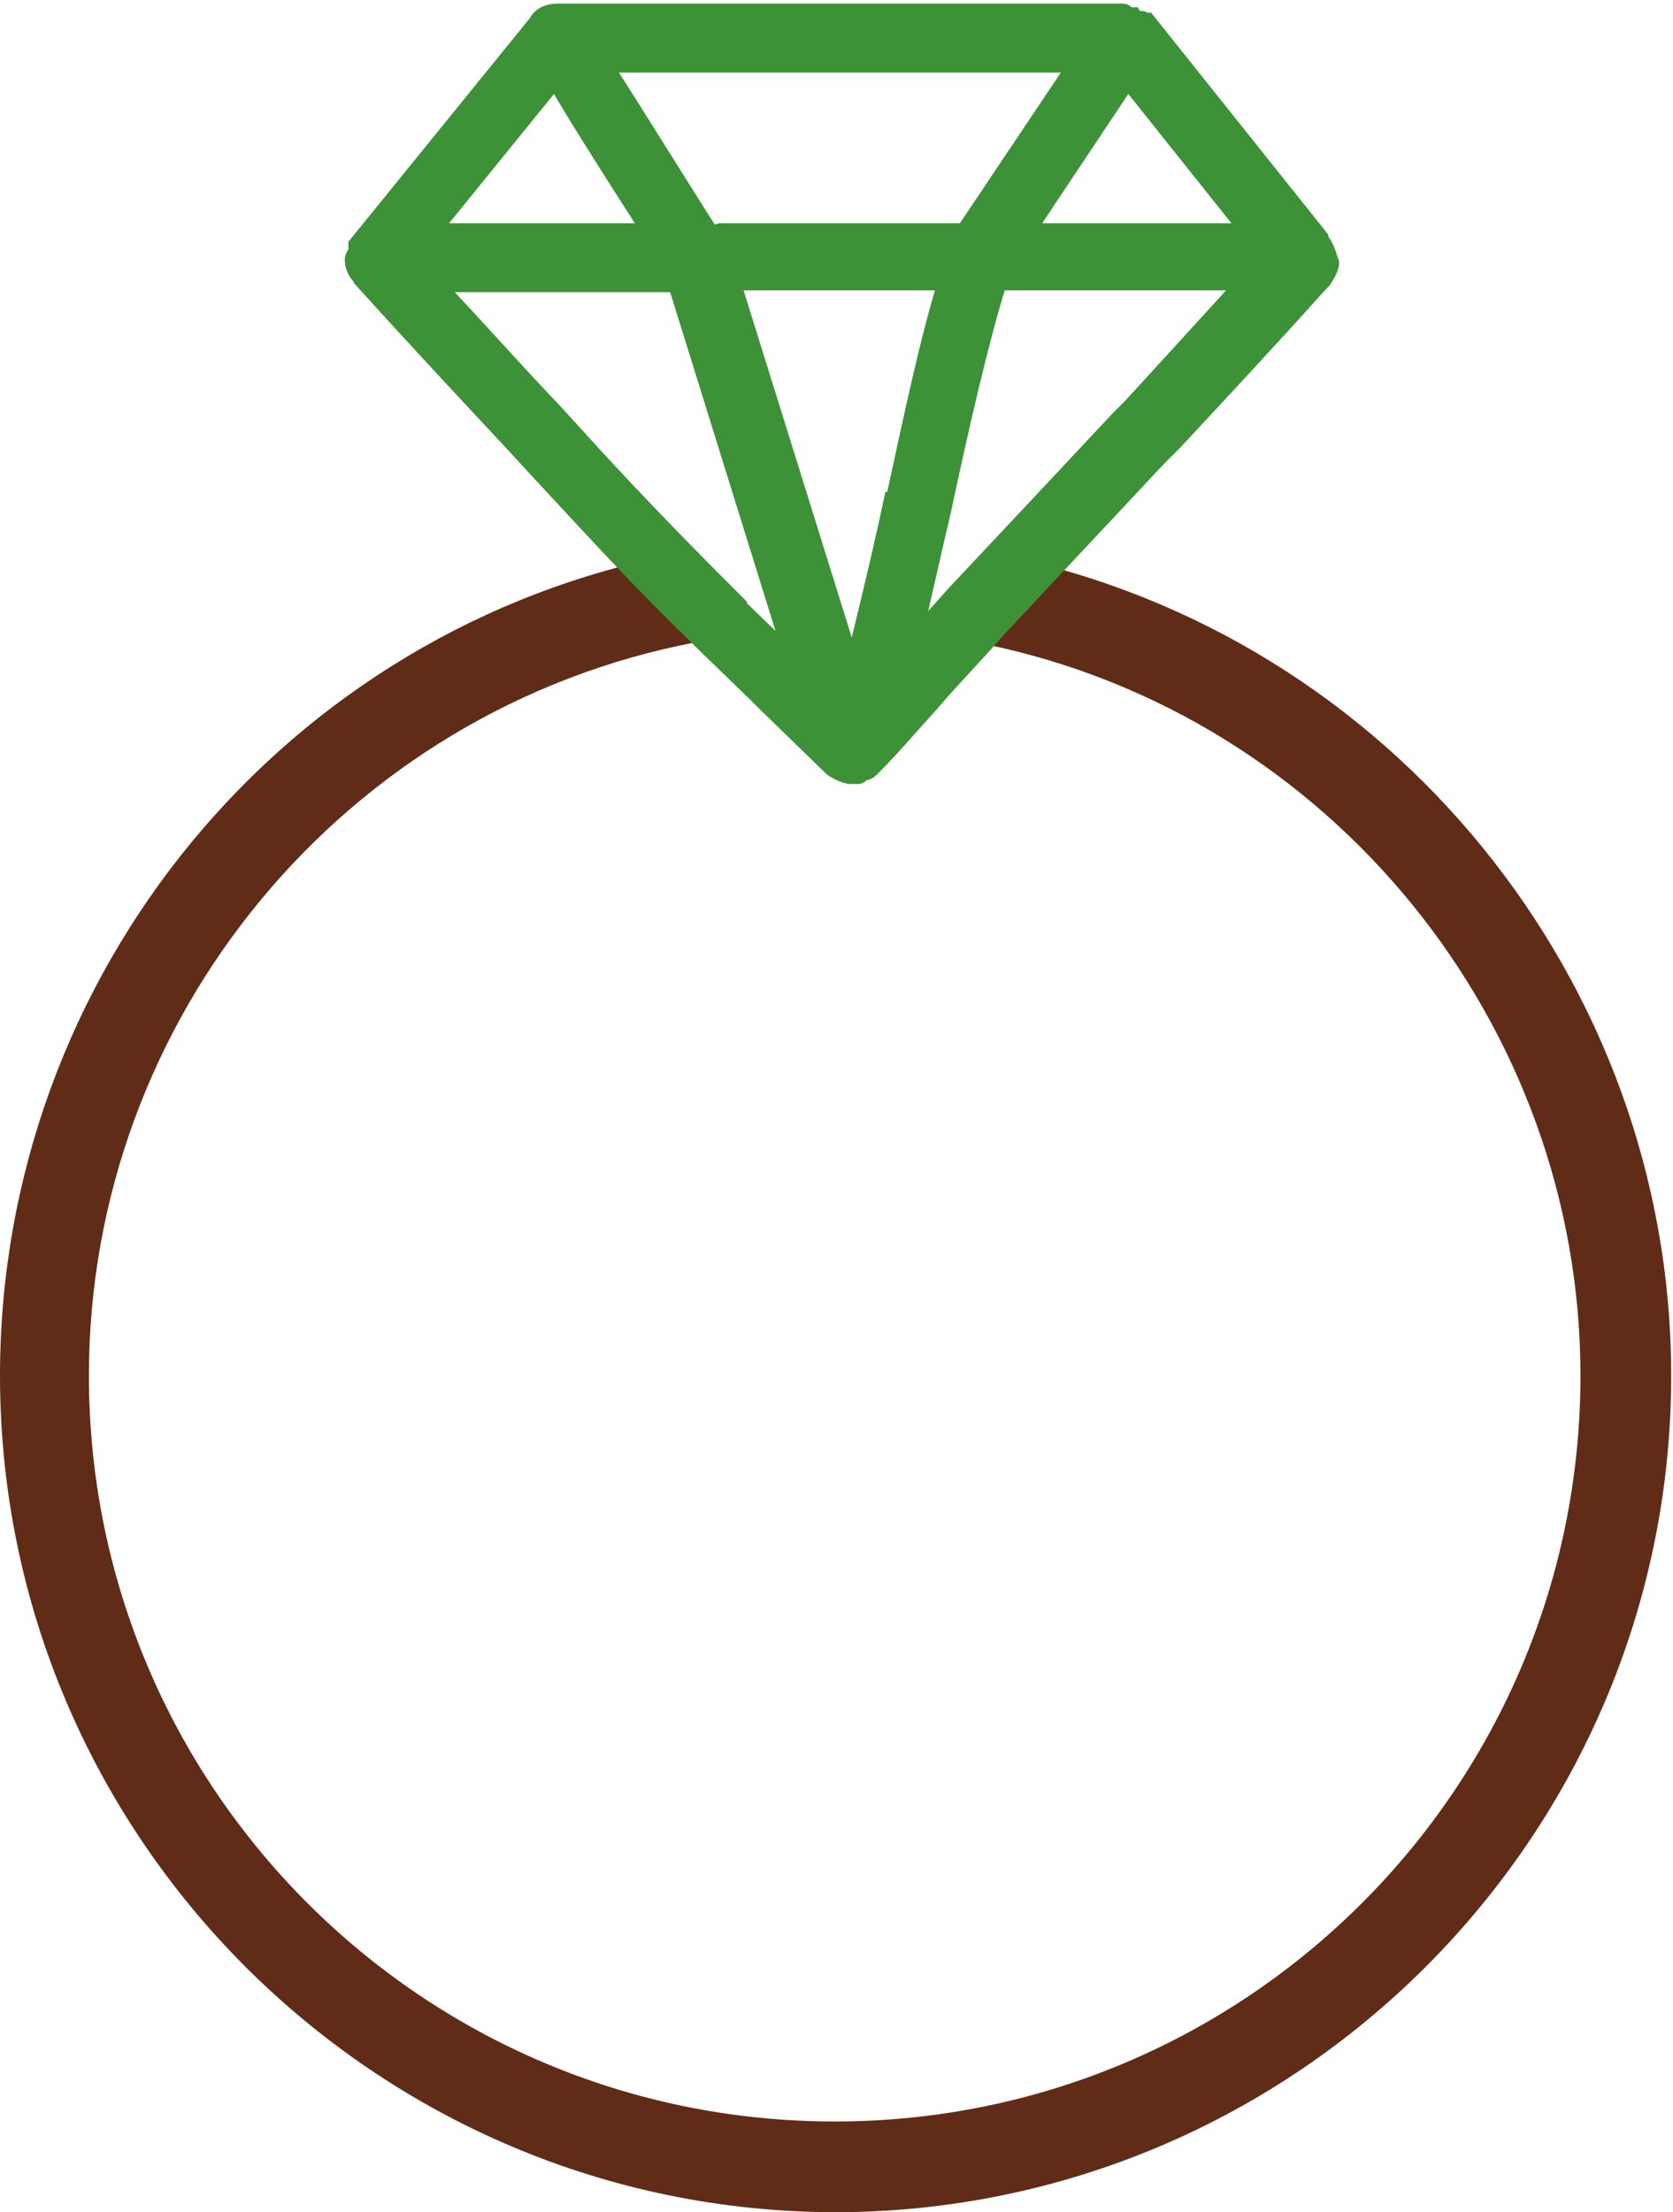
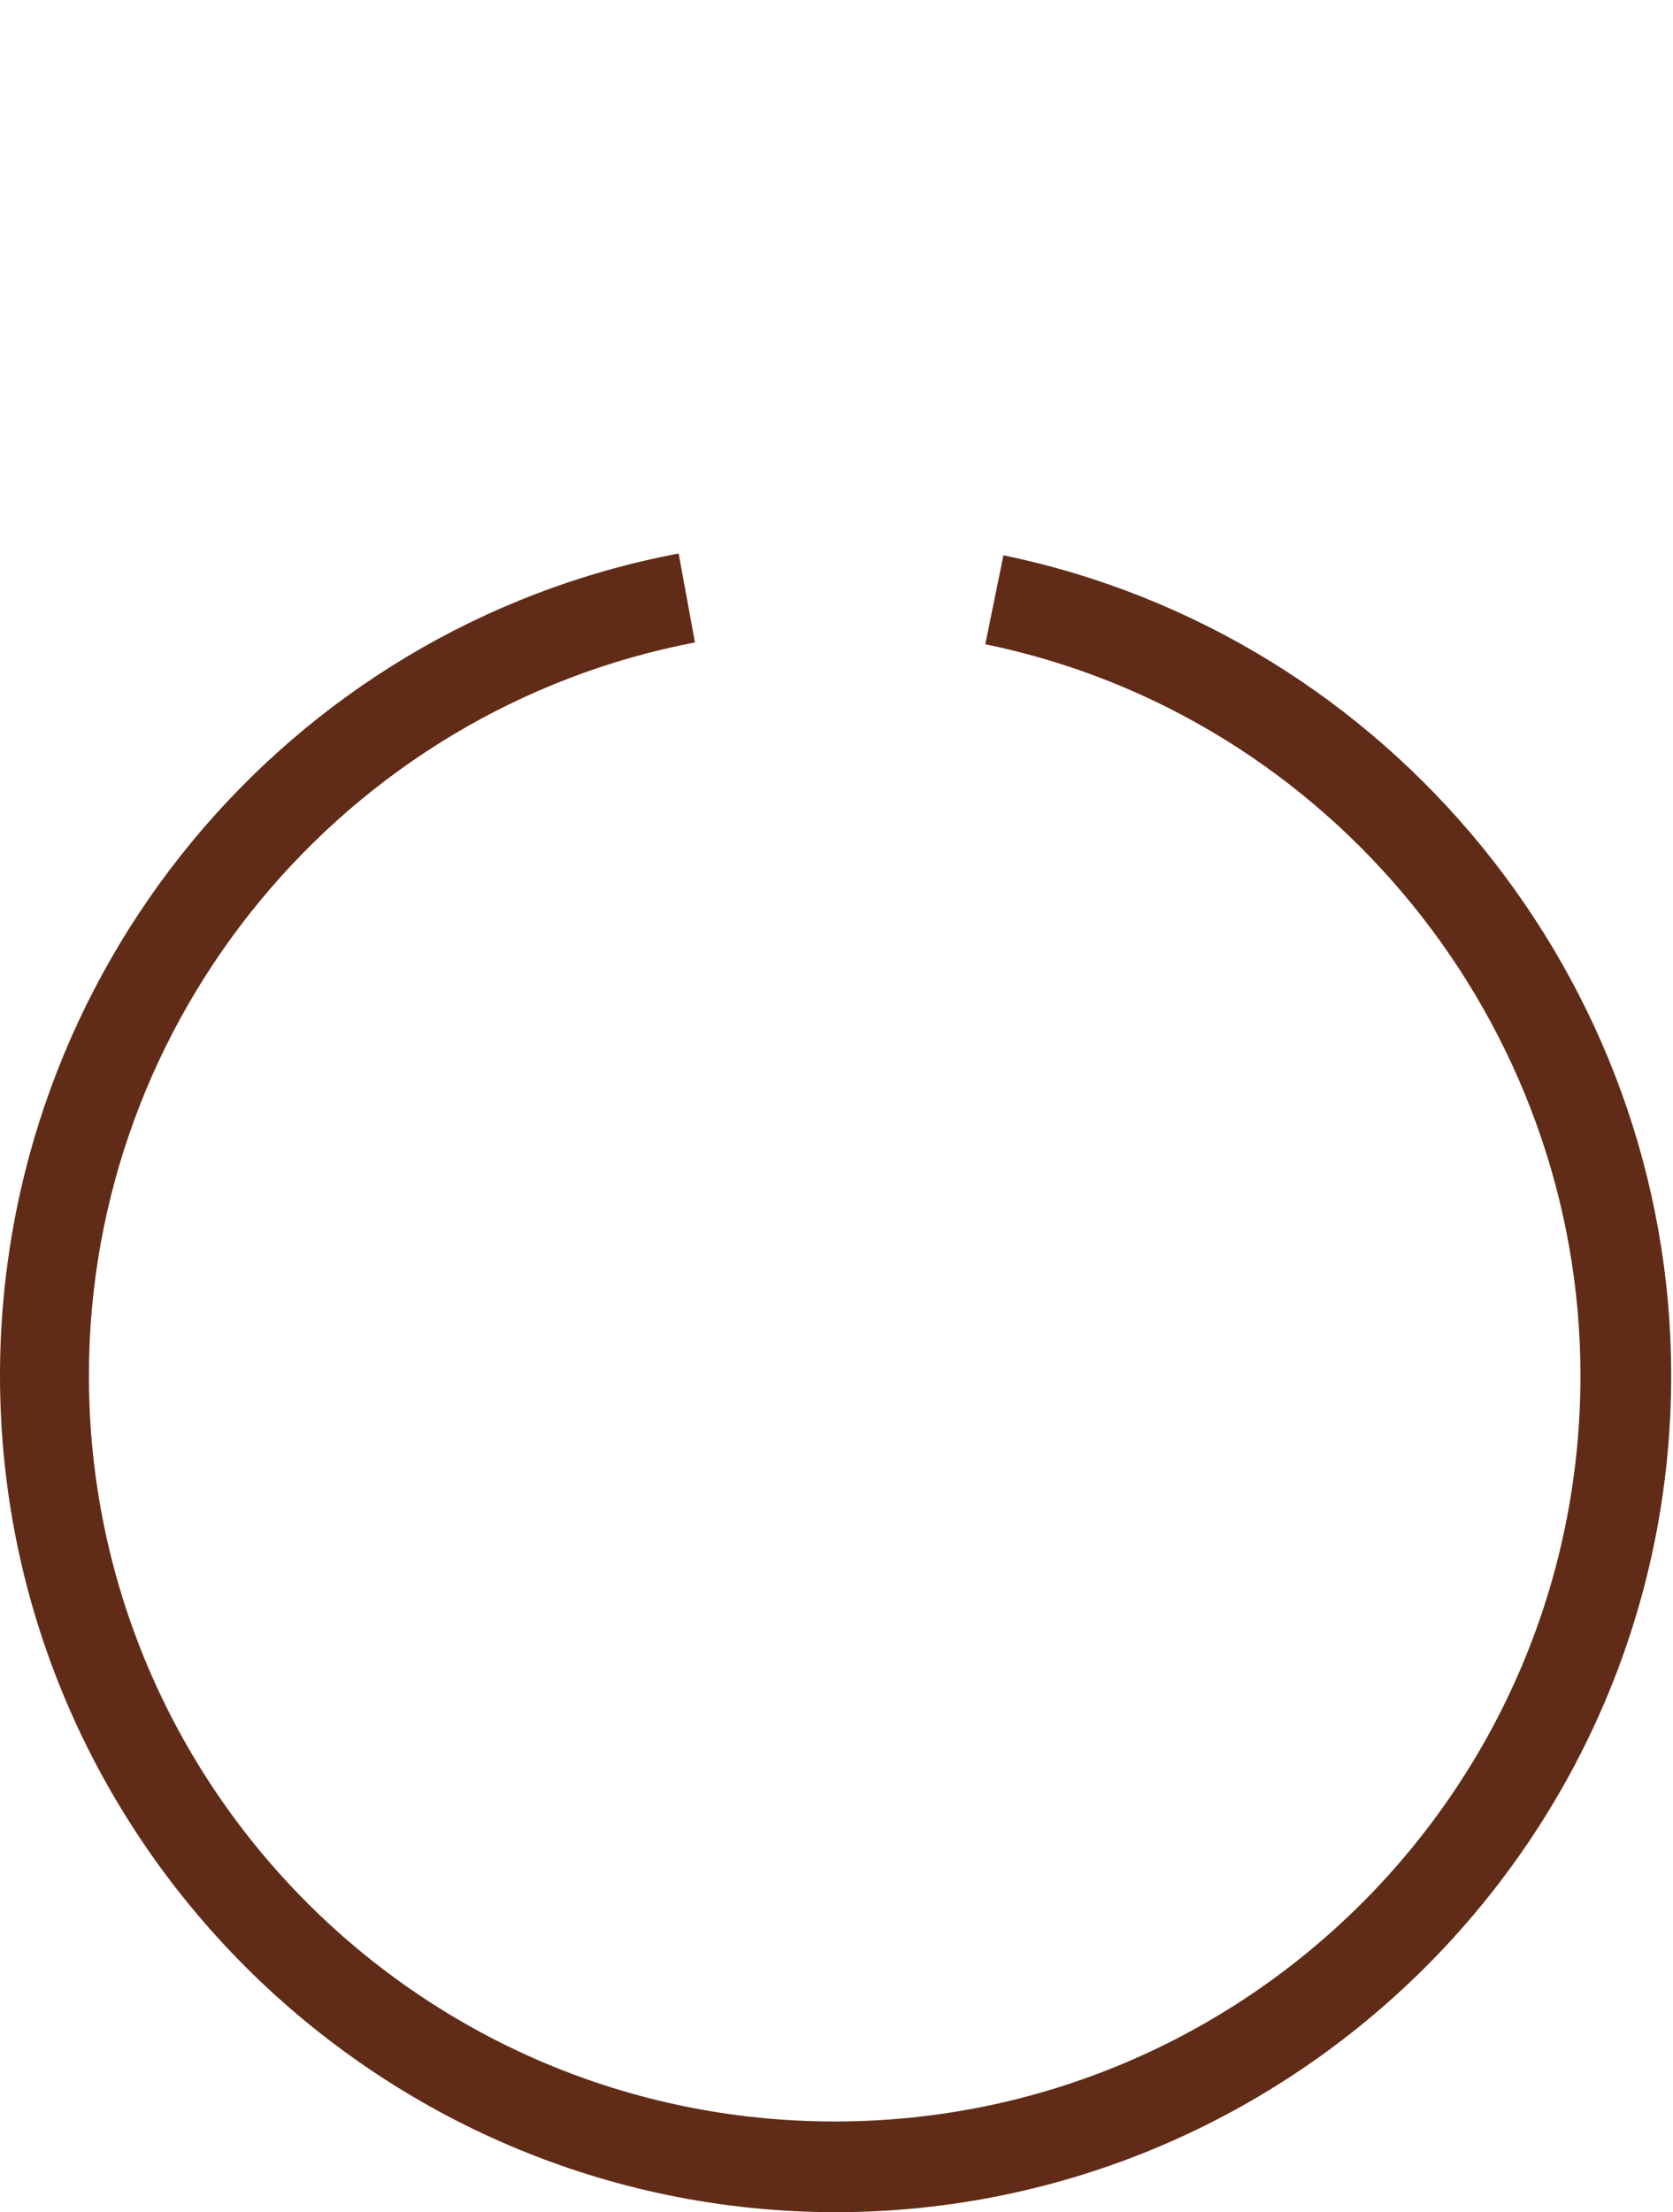
<svg xmlns="http://www.w3.org/2000/svg" id="_レイヤー_2" data-name="レイヤー 2" viewBox="0 0 9.22 12.19">
  <defs>
    <style>
      .cls-1 {
        fill: #612c17;
      }

      .cls-2 {
        fill: #3d9238;
        stroke: #3d9238;
        stroke-miterlimit: 10;
        stroke-width: .1px;
      }
    </style>
  </defs>
  <g>
    <path class="cls-1" d="M4.61,12.19c-2.54,0-4.61-2.07-4.61-4.61C0,5.37,1.57,3.46,3.74,3.05l.09.49c-1.93.37-3.34,2.07-3.34,4.04,0,2.27,1.84,4.11,4.11,4.11s4.11-1.84,4.11-4.11c0-1.94-1.38-3.64-3.28-4.03l.1-.49c2.13.44,3.68,2.34,3.68,4.52,0,2.54-2.07,4.61-4.61,4.61Z" />
-     <path class="cls-2" d="M7.32,1.42s-.02-.07-.05-.1c0,0,0,0,0-.01L6.32.12s-.01,0-.02,0c0,0,0-.01-.01-.01,0,0,0,0,0,0,0,0,0,0-.01,0-.01,0-.03,0-.04-.02,0,0,0,0-.01,0-.02,0-.03-.02-.04-.02h-3.12c-.05,0-.09.02-.11.06l-.99,1.22s0,.02,0,.03c0,.02-.02.03-.02.05,0,.04.02.08.05.1,0,0,0,.01,0,.01.28.31.56.61.84.91l.11.12c.28.3.56.61.86.9.14.14.28.27.42.41l.36.35s.06.04.1.04c.01,0,.03,0,.04,0,.01,0,.02-.02.03-.02,0,0,.02,0,.03-.01,0,0,0-.01,0-.02,0,0,.01,0,.02,0,.11-.11.21-.23.32-.35.11-.13.23-.25.36-.4.3-.32.59-.63.89-.95l.09-.09c.27-.29.54-.58.8-.87l.02-.02h0s.04-.06.04-.09ZM4.92,2.76c-.07.33-.15.65-.22.94l-.67-2.15h1.19c-.1.32-.19.75-.29,1.21ZM5.32,1.29s-.02-.01-.03-.01h-1.32s-.03.01-.05.02c-.11-.17-.42-.67-.6-.95h2.62s-.63.94-.63.94ZM3.06.43c.09.16.26.43.53.85h-1.22s.69-.85.69-.85ZM6.22.44l.67.84h-1.24s.56-.84.56-.84ZM4,3.27c-.29-.29-.58-.59-.85-.89l-.11-.12c-.22-.23-.43-.47-.65-.7h1.34s0,0,0,0l.65,2.09c-.13-.13-.26-.25-.39-.38ZM6.24,2.24l-.07.07c-.3.32-.59.63-.91.97-.08.09-.16.18-.24.27.06-.24.11-.48.17-.73.1-.47.21-.95.31-1.27,0,0,0,0,0,0h1.37c-.21.23-.41.45-.63.69Z" />
  </g>
</svg>